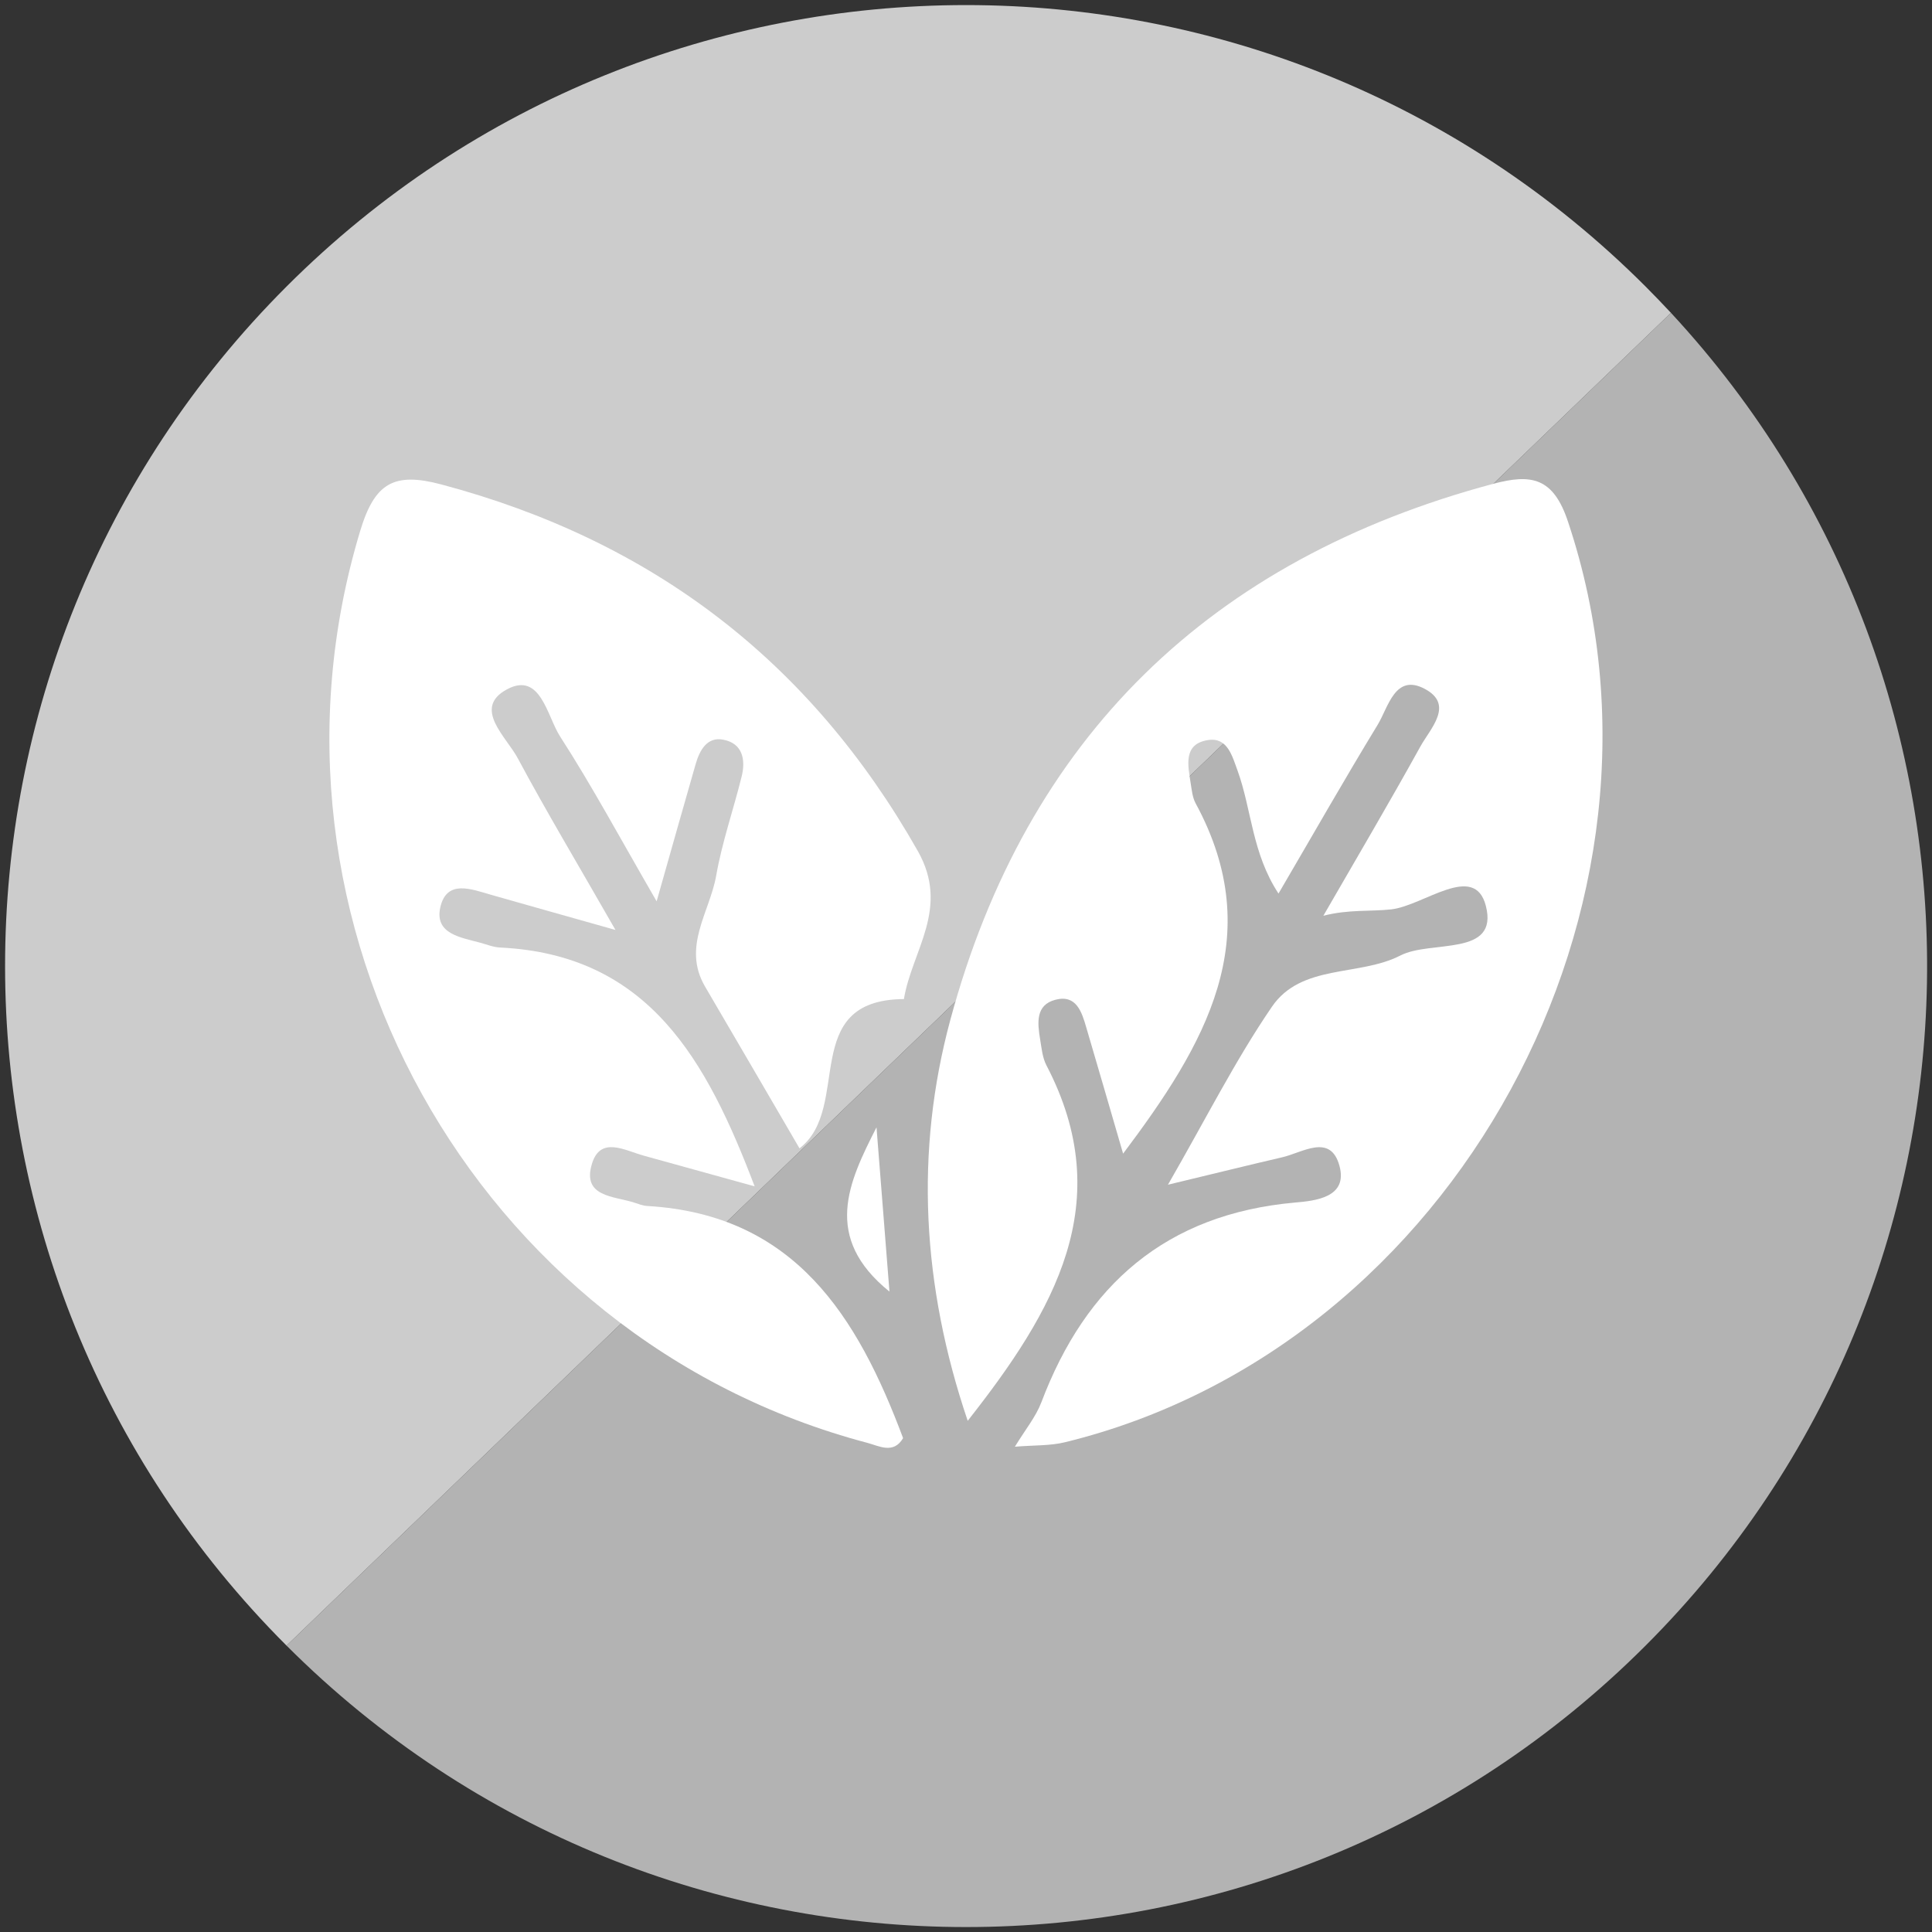
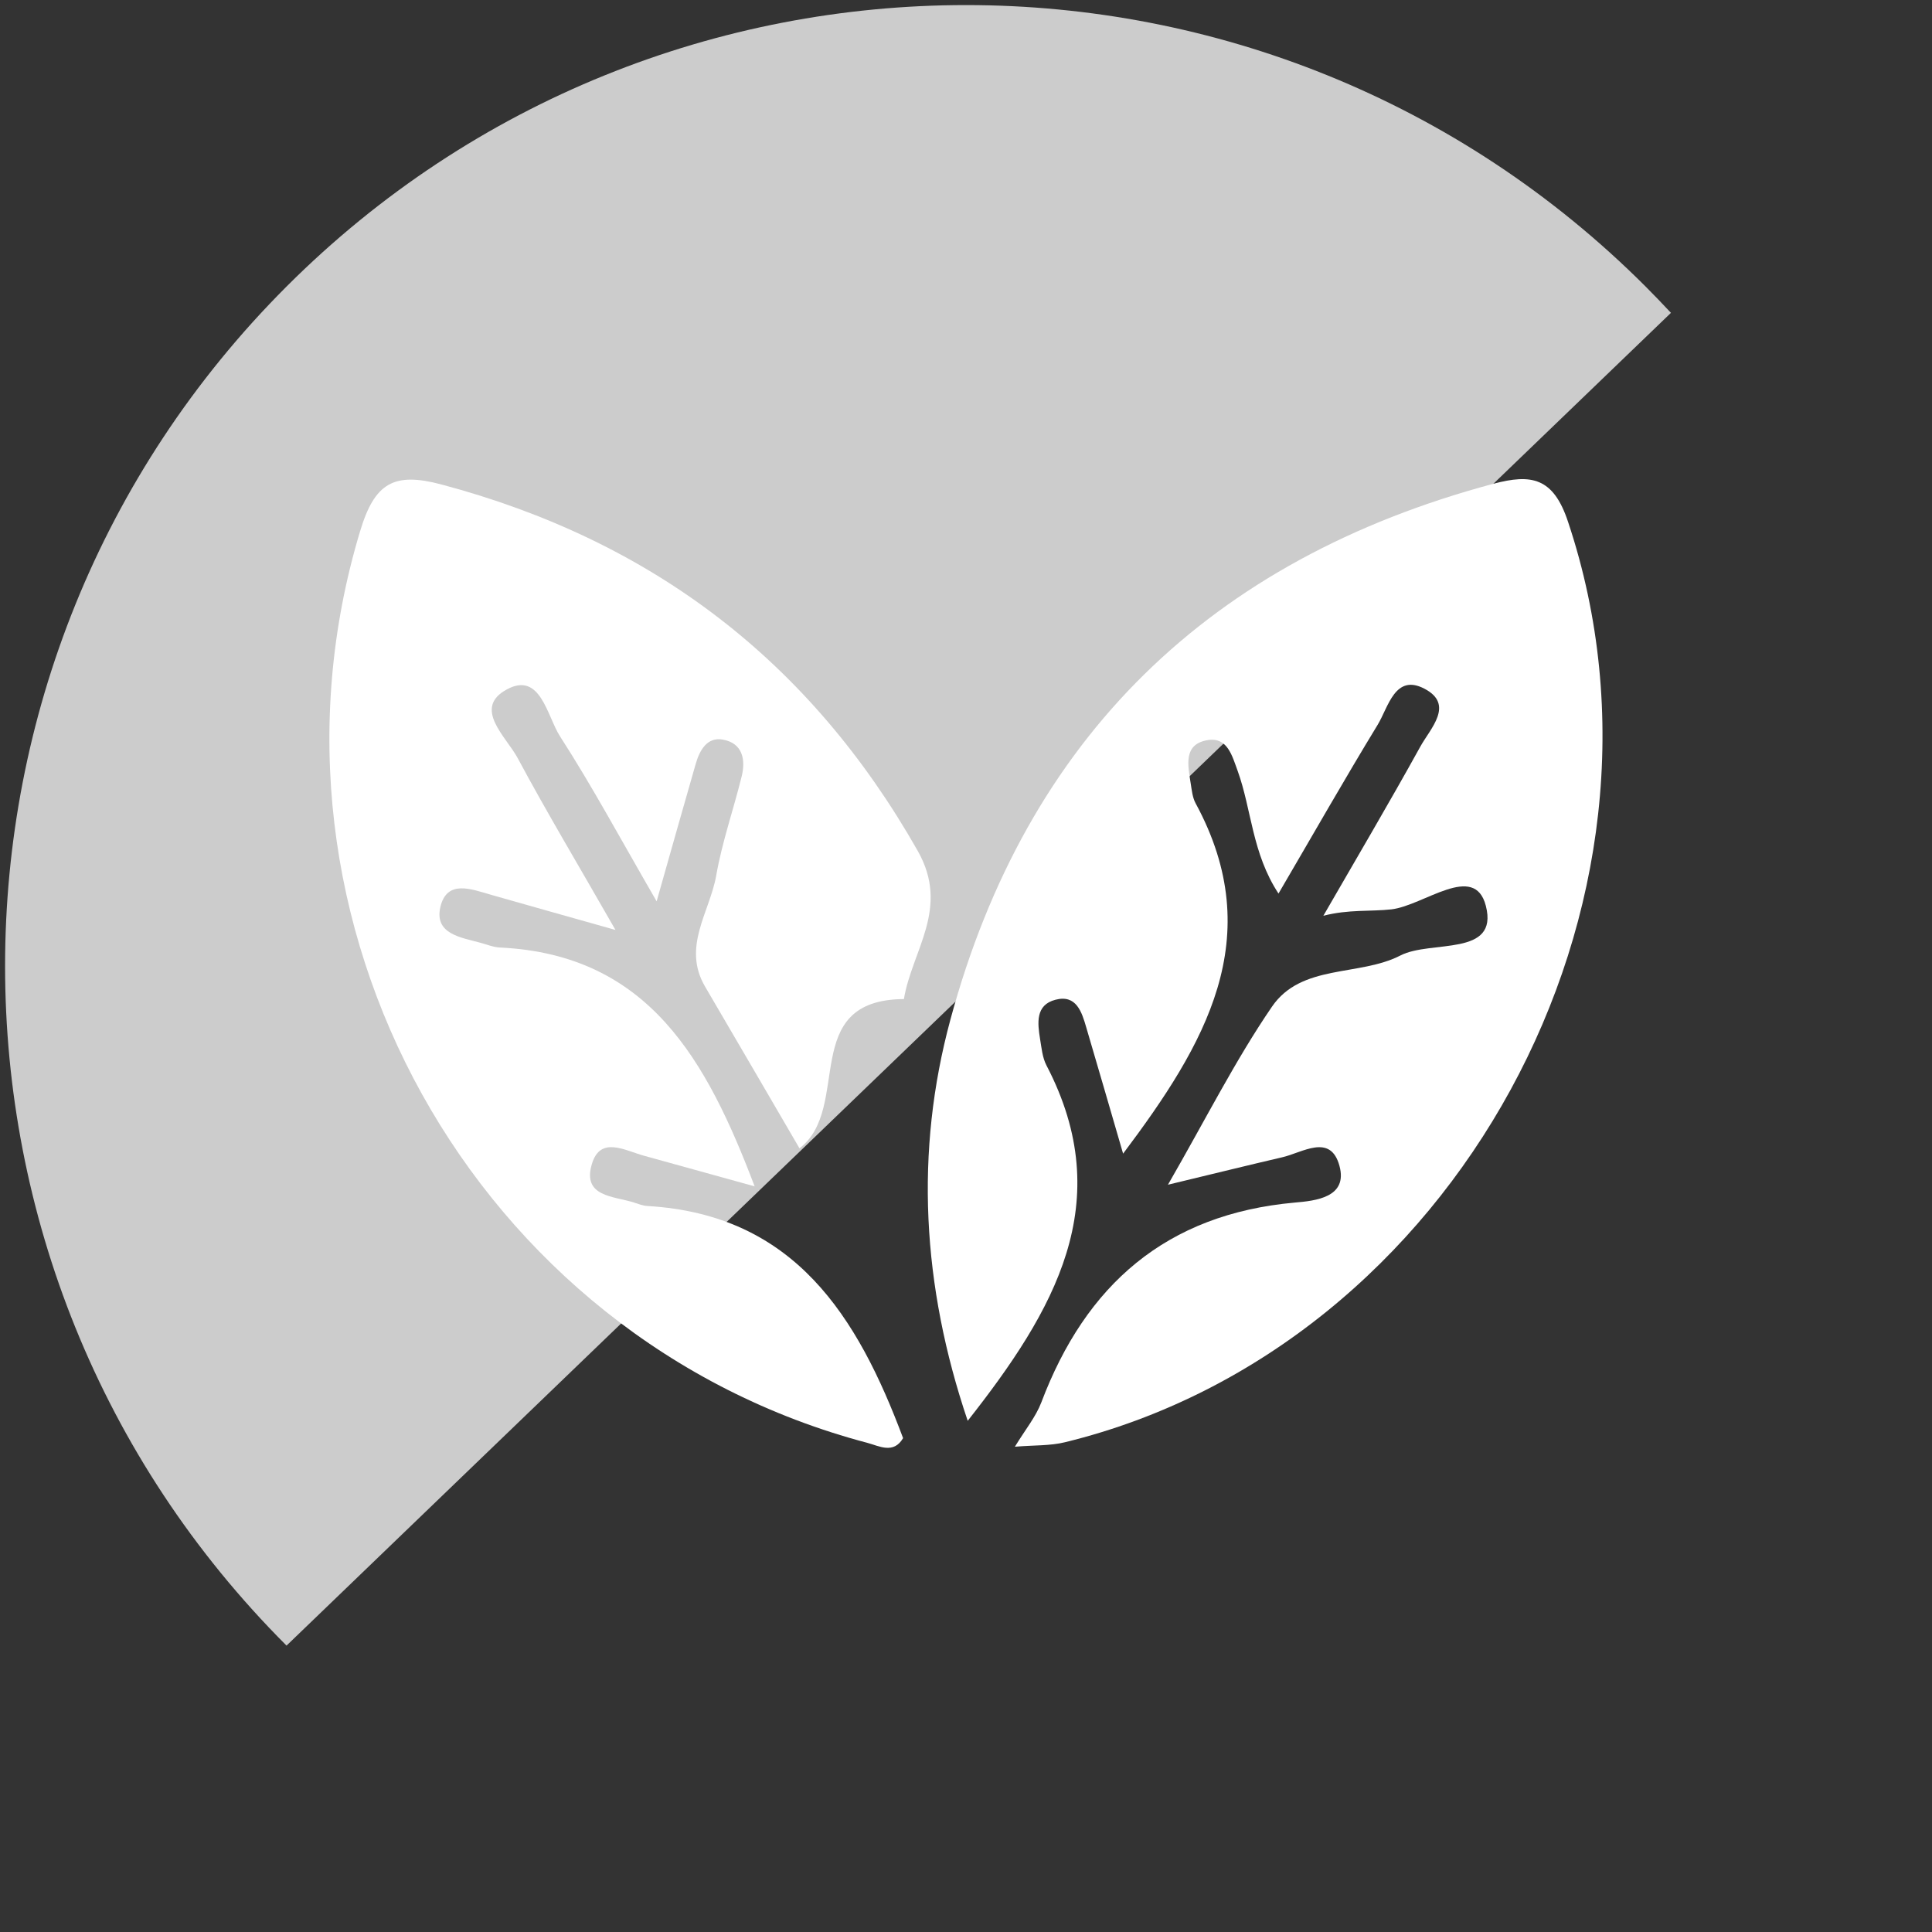
<svg xmlns="http://www.w3.org/2000/svg" version="1.1" id="Vrstva_1" x="0px" y="0px" viewBox="0 0 141.73 141.73" style="enable-background:new 0 0 141.73 141.73;" xml:space="preserve">
  <rect x="0" y="0" width="141.73" height="141.73" fill="#333333" stroke="none" />
  <style type="text/css">
	.st0{fill:#0071BC;}
	.st1{fill:#2E82B8;}
	.st2{fill:#B3B3B3;}
	.st3{fill:#CCCCCC;}
	.st4{fill:#171717;}
	.st5{fill:#FDFDFD;}
	.st6{fill:#1C1D1D;}
	.st7{fill:#FFFFFF;}
	.st8{fill:#FCFCFC;}
</style>
-   <path class="st2" d="M122.58,22.95c25.66,27.65,25.04,70.87-1.86,97.77c-27.53,27.53-72.17,27.53-99.7,0" />
  <path class="st3" d="M21.02,120.72c-27.53-27.53-27.53-72.17,0-99.7s72.17-27.53,99.7,0c0.63,0.63,1.25,1.28,1.86,1.93" />
  <g>
    <path class="st7" d="M109.55,35.49C88.8,41.04,75.32,54.09,69.72,74.8c-2.62,9.69-2.09,19.51,1.27,29.43   c6.36-8.08,11.02-16.02,5.78-26.07c-0.3-0.57-0.36-1.28-0.47-1.93c-0.19-1.18-0.35-2.51,1.13-2.89c1.53-0.4,1.93,0.9,2.26,2.04   c0.89,3,1.75,6,2.7,9.25c6.01-7.99,10.67-15.84,5.32-25.7c-0.23-0.42-0.28-0.96-0.36-1.45c-0.2-1.32-0.58-2.9,1.27-3.19   c1.43-0.22,1.77,1.16,2.18,2.28c1.02,2.83,1.05,6.03,2.99,8.98c2.57-4.39,4.86-8.42,7.28-12.39c0.78-1.29,1.27-3.76,3.42-2.64   c2.23,1.16,0.44,2.92-0.29,4.24c-2.31,4.18-4.74,8.29-7.12,12.42c1.85-0.48,3.48-0.3,4.99-0.47c2.39-0.28,6.1-3.48,6.93-0.26   c0.97,3.77-4.02,2.49-6.26,3.64c-3.02,1.56-7.27,0.6-9.43,3.76c-2.69,3.93-4.84,8.22-7.63,13.06c3.38-0.81,5.87-1.43,8.37-2.01   c1.5-0.34,3.55-1.79,4.21,0.62c0.64,2.33-1.77,2.57-3.28,2.7c-9.43,0.85-15.33,6.03-18.59,14.66c-0.4,1.05-1.15,1.96-1.94,3.25   c1.43-0.12,2.59-0.06,3.68-0.33c28.6-6.99,46.26-39.46,36.91-67.49C113.96,35.01,112.33,34.75,109.55,35.49z" />
-     <path class="st7" d="M65.25,94.75c-0.35-4.45-0.65-8.25-0.95-12.05C62.24,86.74,60.32,90.77,65.25,94.75z" />
    <path class="st7" d="M67.33,62.43c-7.91-13.95-19.51-22.78-34.95-26.89c-3.49-0.93-4.9-0.11-5.96,3.42   c-8.64,28.6,8.34,59.27,37.22,66.89c0.86,0.23,1.91,0.84,2.61-0.35c-3.34-8.92-7.95-16.4-18.77-17.03   c-0.33-0.02-0.65-0.15-0.96-0.25c-1.49-0.48-3.83-0.41-3.1-2.83c0.62-2.08,2.42-0.99,3.81-0.61c2.62,0.72,5.23,1.45,8.13,2.25   c-3.51-9.22-7.74-16.99-18.67-17.52c-0.49-0.02-0.97-0.22-1.45-0.35c-1.42-0.39-3.38-0.64-2.94-2.6c0.47-2.07,2.28-1.33,3.72-0.92   c2.7,0.77,5.4,1.53,9.13,2.58c-2.78-4.86-5.07-8.68-7.17-12.6c-0.84-1.57-3.34-3.68-0.79-5.05c2.47-1.33,2.94,1.98,3.9,3.46   c2.33,3.61,4.37,7.41,7.08,12.09c1.14-4.02,1.99-7.04,2.86-10.06c0.29-1.01,0.83-2.02,2.01-1.8c1.44,0.26,1.68,1.48,1.36,2.73   c-0.6,2.42-1.43,4.79-1.86,7.24c-0.47,2.68-2.52,5.23-0.82,8.14c2.34,3.99,4.66,7.98,6.93,11.87c3.89-2.98-0.08-10.89,7.66-10.95   C66.9,69.72,69.71,66.64,67.33,62.43z" />
  </g>
</svg>